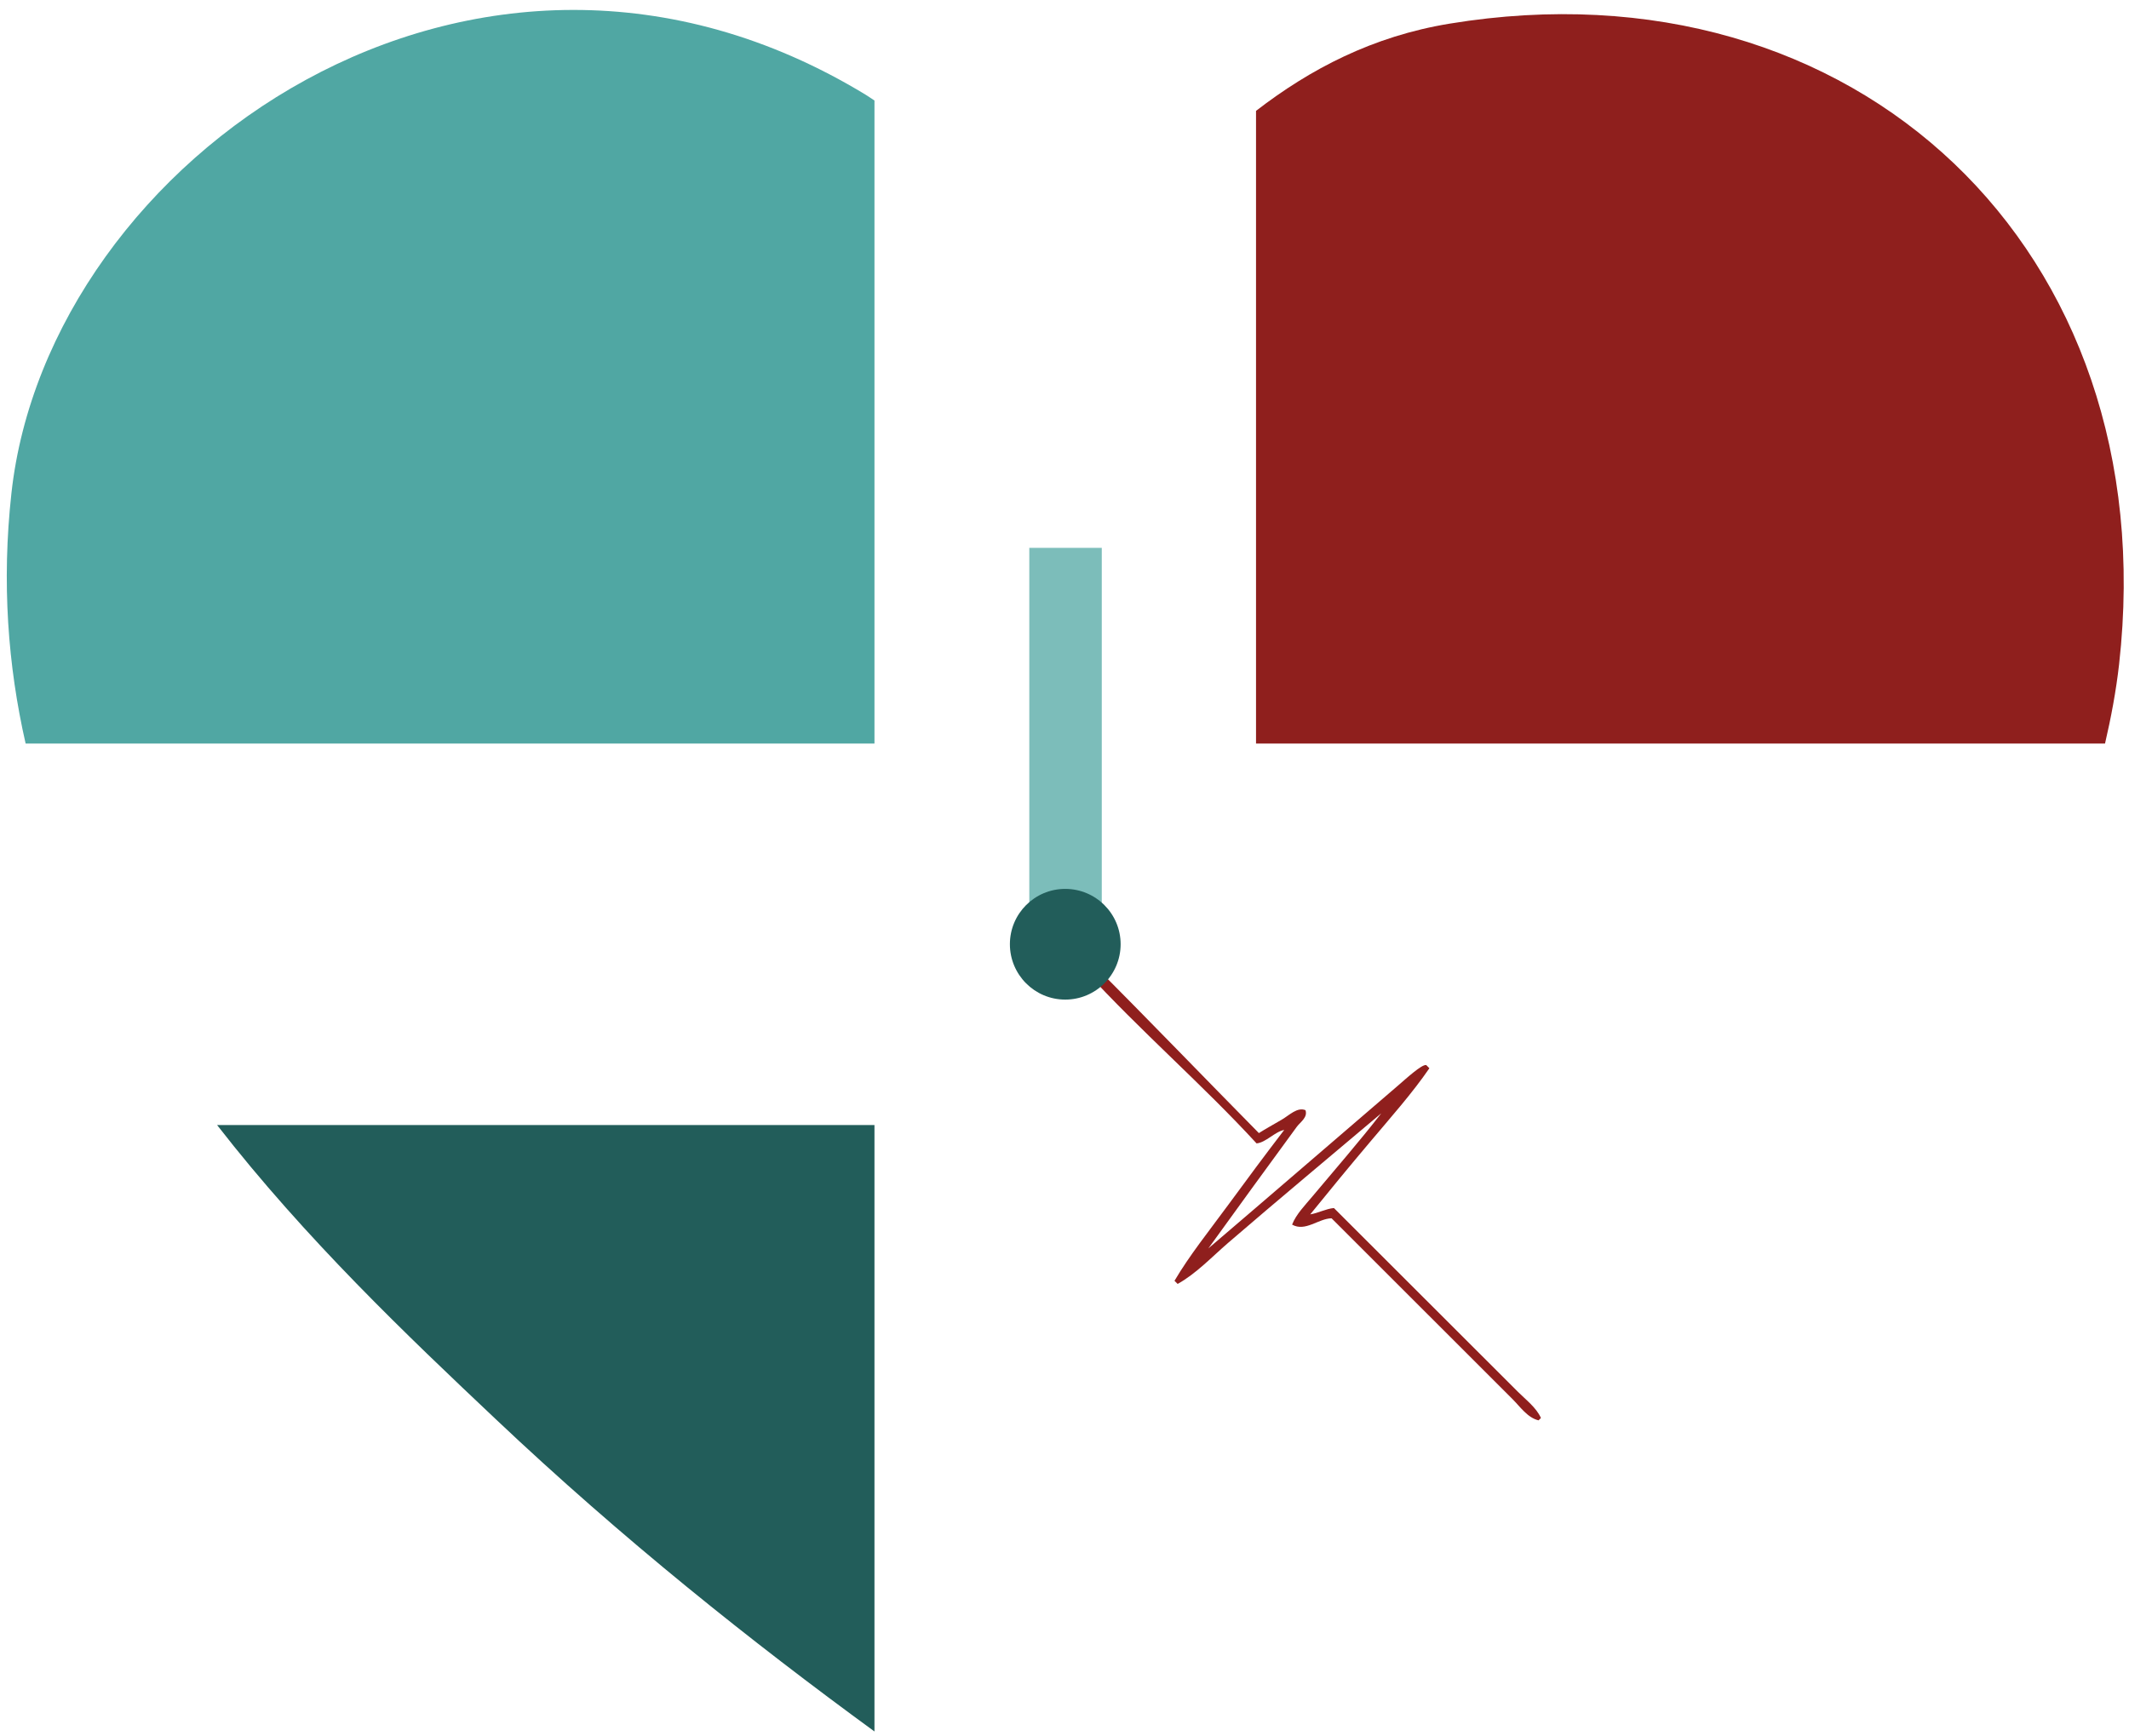
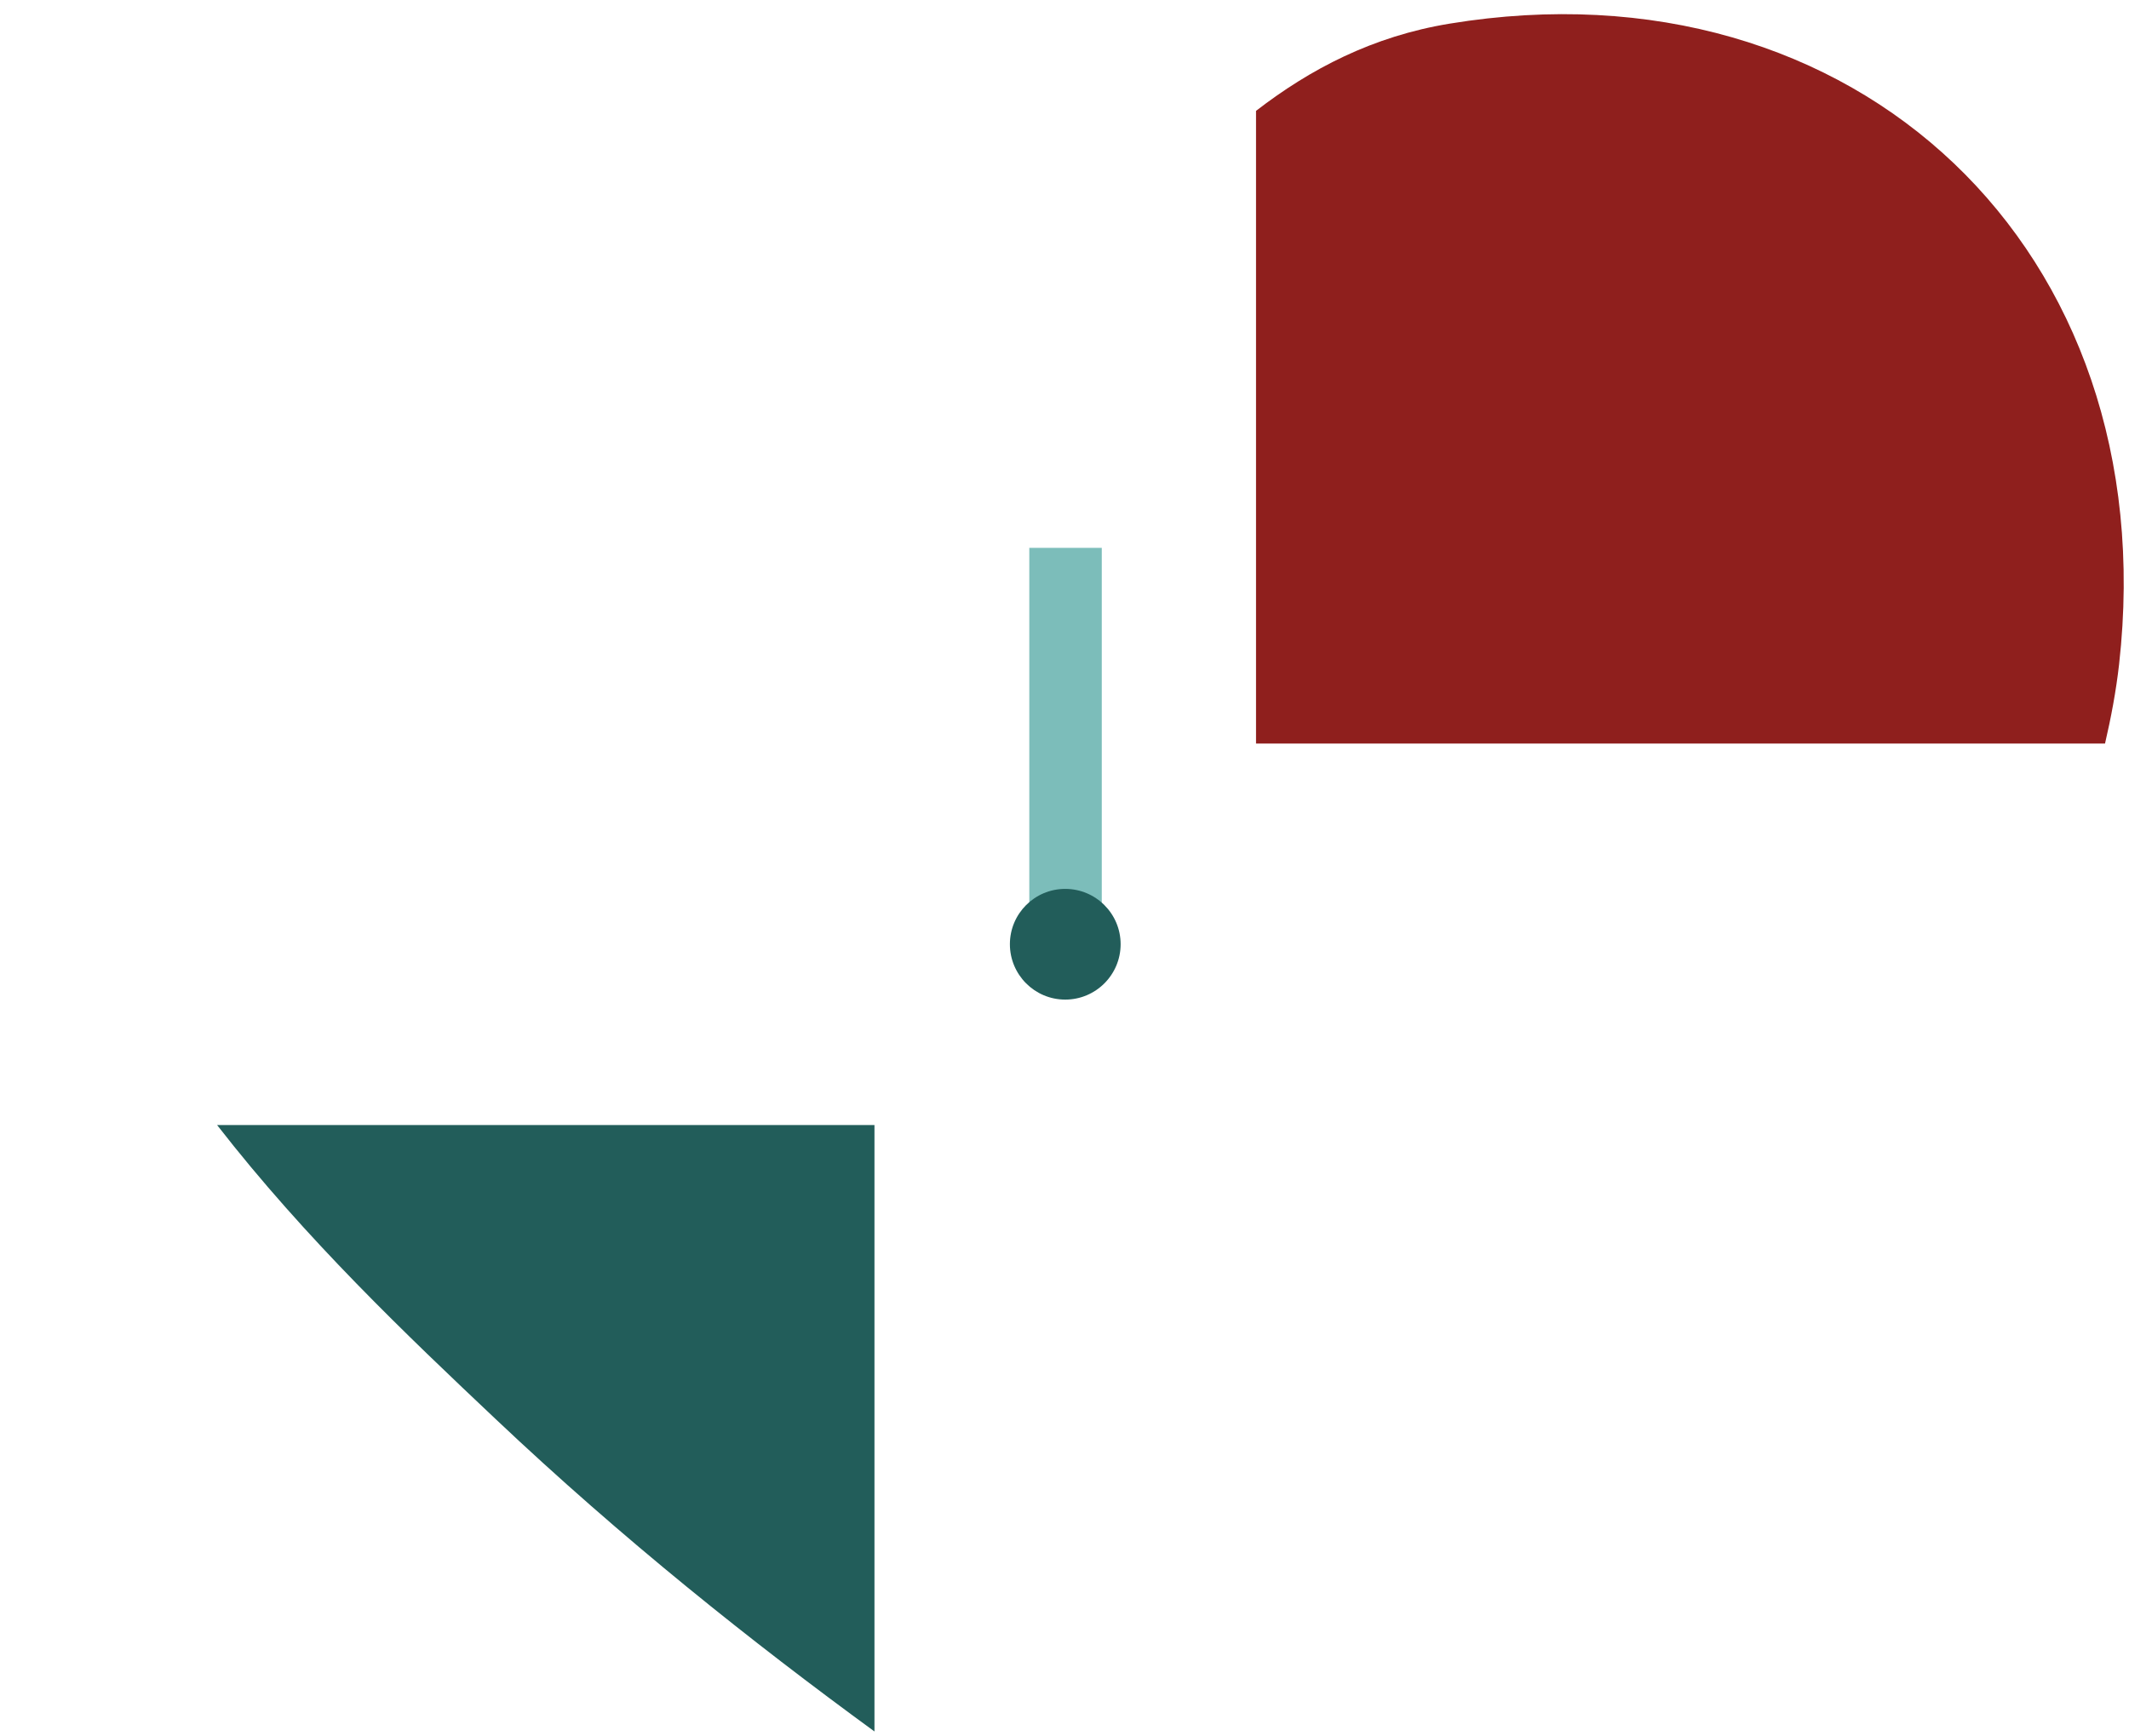
<svg xmlns="http://www.w3.org/2000/svg" id="Layer_1" x="0px" y="0px" width="79.751px" height="65.031px" viewBox="0 0 79.751 65.031" xml:space="preserve">
  <g>
    <path fill-rule="evenodd" clip-rule="evenodd" fill="#8F1F1D" d="M47.05,27.86h31.803c0.226-0.974,0.412-1.957,0.527-2.97 C81.126,9.344,69.495-1.609,54.308,0.885c-2.892,0.473-5.232,1.705-7.258,3.269V27.86z" />
-     <path fill-rule="evenodd" clip-rule="evenodd" fill="#50A7A3" d="M32.757,27.86V3.766c-0.112-0.07-0.212-0.146-0.324-0.213 C17.809-5.348,1.793,5.978,0.427,18.489C0.061,21.82,0.294,24.936,0.96,27.86H32.757z" />
    <path fill-rule="evenodd" clip-rule="evenodd" fill="#225D5A" d="M32.757,42.154H8.133c3.31,4.264,7.143,7.908,10.431,11.014 c4.775,4.514,9.59,8.346,14.193,11.707V42.154z" />
    <polyline opacity="0.75" fill="#50A7A3" points="41.272,36.287 38.557,36.287 38.557,20.527 41.272,20.527 " />
    <g id="n2HObz_16_">
      <g>
        <g>
-           <path fill-rule="evenodd" clip-rule="evenodd" fill="#8F1F1D" d="M53.426,39.906c0.04,0.041,0.079,0.079,0.118,0.119 c-0.643,0.938-1.445,1.838-2.215,2.753c-0.77,0.912-1.523,1.826-2.248,2.722c0.297-0.047,0.59-0.211,0.887-0.237 c2.265,2.263,4.594,4.589,6.897,6.89c0.3,0.3,0.679,0.582,0.858,0.976c-0.027,0.03-0.059,0.059-0.089,0.089 c-0.415-0.098-0.688-0.509-0.979-0.799c-2.184-2.186-4.557-4.553-6.775-6.771c-0.492,0.007-0.984,0.517-1.479,0.236 c0.155-0.394,0.479-0.717,0.767-1.063c0.815-0.974,1.778-2.08,2.573-3.107c-1.866,1.576-3.84,3.221-5.736,4.854 c-0.618,0.534-1.193,1.15-1.891,1.539c-0.04-0.039-0.08-0.079-0.118-0.118c0.557-0.947,1.29-1.86,2.009-2.839 c0.688-0.939,1.393-1.889,2.101-2.813c-0.347,0.064-0.692,0.475-1.036,0.504c-2.001-2.182-4.361-4.219-6.424-6.476 c-0.256-0.281-0.564-0.575-0.74-0.915c0.03-0.031,0.061-0.061,0.091-0.09c0.233-0.027,0.258,0.1,0.474,0.296 c0.139,0.128,0.303,0.302,0.441,0.442c2.115,2.113,4.303,4.389,6.245,6.357c0.255-0.162,0.573-0.336,0.858-0.504 c0.287-0.168,0.58-0.479,0.887-0.355c0.095,0.269-0.197,0.45-0.324,0.622c-1.1,1.502-2.257,3.092-3.313,4.557 c2.255-1.925,4.725-4.058,7.066-6.068C52.677,40.41,53.259,39.871,53.426,39.906z" />
-         </g>
+           </g>
      </g>
    </g>
    <path fill="#225D5A" d="M41.978,35.377c0,1.146-0.93,2.076-2.075,2.076s-2.073-0.931-2.073-2.076c0-1.143,0.928-2.072,2.073-2.072 S41.978,34.234,41.978,35.377z" />
  </g>
</svg>